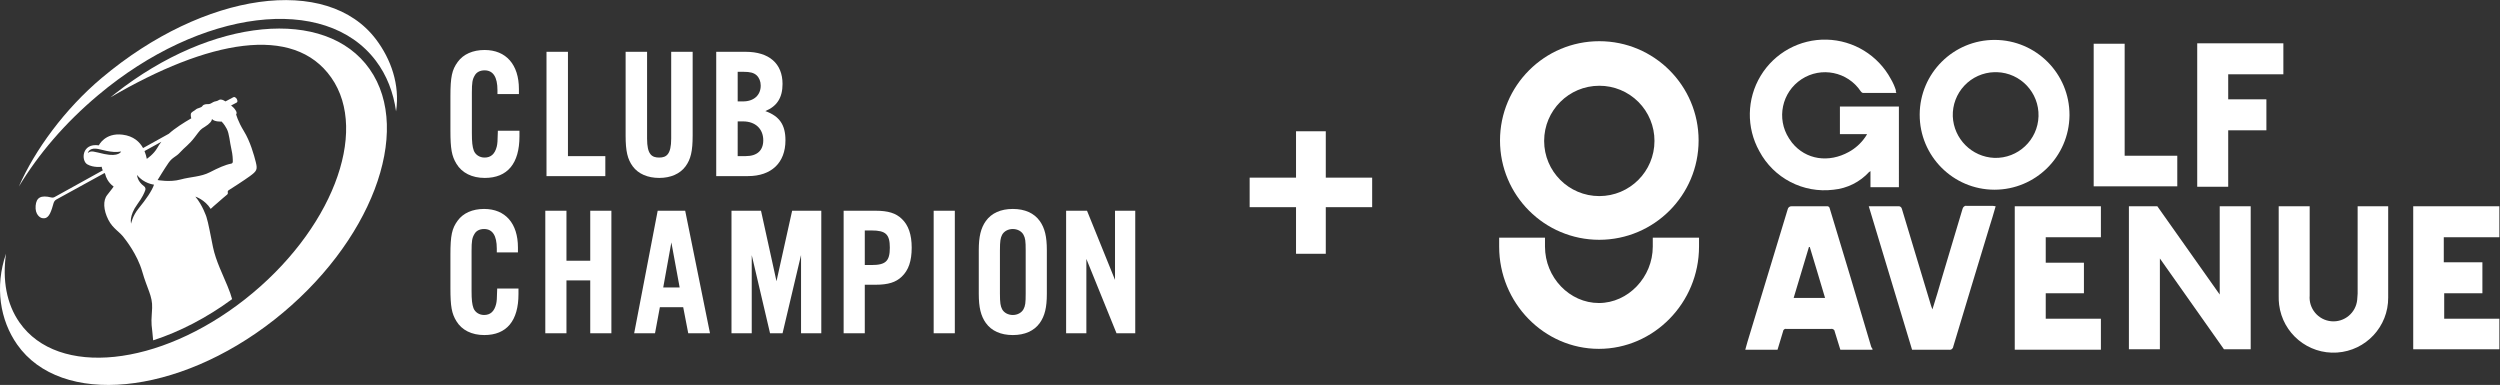
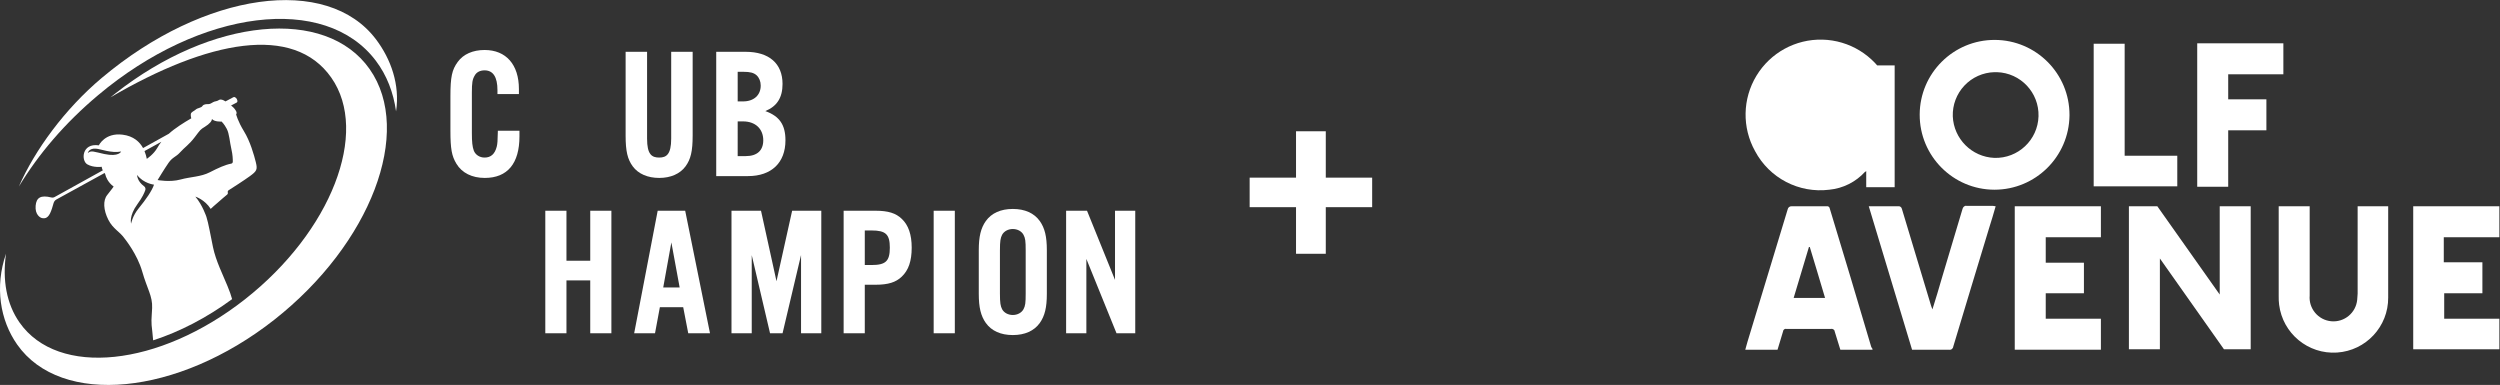
<svg xmlns="http://www.w3.org/2000/svg" viewBox="0 0 784.427 120.787" height="120.787" width="784.427" xml:space="preserve" id="svg2" version="1.1">
  <rect x="0" y="0" width="784.427" height="120.787" fill="#333333" stroke="none" />
  <defs id="defs6" />
  <g transform="matrix(1.333,0,0,-1.333,0,120.787)" id="g10">
    <g transform="scale(0.1)" id="g12">
      <path id="path14" style="fill:#ffffff;fill-opacity:1;fill-rule:nonzero;stroke:none" d="M 3120.72,418.465 V 308.766 h -70.04 v 109.699 h -109.17 v 69.508 h 109.17 v 109.168 h 70.04 V 487.973 h 109.17 v -69.508 h -109.17" />
      <path id="path16" style="fill:#ffffff;fill-opacity:1;fill-rule:nonzero;stroke:none" d="m 547.992,525.344 c -0.074,-2.156 -1.539,-4.008 -3.699,-4.395 -13.953,-2.543 -30.605,-10.097 -50.344,-20.273 -21.433,-11.028 -44.636,-10.41 -69.156,-17.117 -12.258,-3.391 -25.672,-3.7 -36.078,-3.161 -10.41,0.54 -17.735,1.926 -17.735,1.926 0,0 15.883,26.289 25.676,40.399 9.789,14.031 17.114,13.418 27.524,25.058 10.406,11.641 20.812,17.731 34.304,35.539 13.493,17.735 12.875,17.735 23.825,24.442 11.023,6.785 16.578,13.492 16.578,18.347 6.09,-7.324 22.664,-6.089 22.664,-6.089 0,0 6.09,-5.473 12.179,-17.118 6.168,-11.64 6.786,-29.988 11.028,-48.339 3.004,-12.719 3.312,-23.743 3.234,-29.219 z m -202.453,6.863 c -1,5.395 -2.695,11.797 -5.394,18.348 l 39.703,21.894 c -3.625,-4.625 -6.785,-9.402 -9.485,-14.261 -8.554,-15.266 -24.824,-25.981 -24.824,-25.981 z M 326.422,415.715 c -14.879,-18.117 -17.813,-36.082 -17.813,-36.082 0,0 -5.629,17.887 14.805,45.871 12.41,17.039 16.035,26.293 18.504,32.766 1.387,3.546 0,7.402 -3.008,9.636 -15.805,11.567 -16.191,25.211 -16.191,26.446 14.804,-20.122 39.781,-22.899 39.781,-22.899 -4.395,-13.797 -18.965,-34.922 -36.078,-55.738 z m -80.953,127.902 c -24.364,5.242 -30.84,9.25 -38.781,2.235 0,0 2.16,11.488 18.738,10.41 12.258,-0.848 36.004,-11.18 59.746,-6.785 0,0 -5.32,-13.262 -39.703,-5.86 z m 356.801,-19.66 c -4.243,17.113 -13.415,49.574 -28.137,73.395 -14.653,23.902 -18.352,39.785 -18.352,39.785 0,0 3.082,2.234 -0.617,8.402 -3.16,5.316 -5.473,7.633 -11.258,12.258 l 13.11,6.859 c 1.308,0.696 2.082,2.16 1.847,3.625 -0.304,2.778 -1.617,7.016 -5.933,9.098 -1.157,0.539 -2.469,0.539 -3.625,-0.078 l -18.582,-9.867 c -5.547,3.625 -11.254,5.859 -15.11,3.39 -6.55,-4.086 -9.019,-2.465 -13.492,-4.933 -4.473,-2.387 -7.324,-4.856 -11.797,-4.856 -4.547,0 -11.023,0 -13.875,-4.472 -2.851,-4.547 -11.875,-4.547 -15.496,-8.172 -3.699,-3.7 -11.488,-5.707 -11.875,-11.028 -0.383,-5.316 1.156,-9.711 1.156,-9.711 0,0 -23.589,-13.418 -41.011,-26.597 -4.243,-3.16 -8.172,-6.477 -11.875,-9.793 L 336.75,557.648 c -8.016,14.493 -22.281,28.219 -48.105,31.454 -41.633,5.246 -55.973,-25.055 -55.973,-25.055 -40.707,5.781 -41.942,-36.156 -27.293,-44.715 14.726,-8.559 34,-5.781 34,-5.781 0,0 0.617,-4.625 2.543,-8.406 L 128.516,442.313 c -2.317,-1.313 -5.09,-1.622 -7.633,-1.004 C 95.902,447.555 85.492,441 83.875,421.805 82.102,400.988 94.516,393.277 99.602,392.66 c 4.011,-0.461 11.566,-2.004 18.121,11.028 3.39,6.785 6.394,16.882 8.402,24.363 1,3.621 3.391,6.707 6.707,8.554 l 113.484,62.372 c 0.77,-1.387 1.622,-3.082 1.93,-4.704 0.613,-3.39 5.473,-17.5 19.274,-27.289 0,0 -6.707,-9.484 -14.957,-19.582 -10.719,-13.031 -8.946,-36.082 2.386,-58.441 11.336,-22.356 27.293,-27.832 38.86,-44.945 0,0 29.375,-36.161 41.015,-77.176 11.641,-40.938 24.516,-57.512 23.281,-85.652 -1.234,-28.141 -3.082,-28.758 0.618,-57.512 0.695,-5.551 1.312,-11.875 1.773,-18.66 62.141,20.047 126.129,53.043 185.879,96.988 -2.469,9.328 -5.937,18.734 -10.793,30.605 -10.406,25.676 -27.523,59.368 -34.23,91.825 -5.782,27.832 -10.715,56.586 -15.418,71.082 0,0 -8.946,27.523 -26.063,47.8 0,0 22.207,-6.863 36.082,-28.914 5.781,5.707 8.098,7.172 15.805,14.036 8.945,8.015 18.965,16.417 23.129,19.812 1.234,1 1.773,2.543 1.465,4.086 l -0.231,1.387 c -0.308,1.773 0.465,3.468 1.926,4.472 8.406,5.321 36.699,23.438 50.191,33.305 15.883,11.641 18.352,15.266 14.032,32.457" />
      <path id="path18" style="fill:#ffffff;fill-opacity:1;fill-rule:nonzero;stroke:none" d="M 870.156,743.379 C 766.863,890.504 498.785,864.855 271.391,686.094 c -3.852,-3.028 -7.661,-6.082 -11.438,-9.156 229.992,134.582 430.906,173.167 519.793,46.566 90.5,-128.902 -0.359,-362.5 -202.945,-521.754 C 374.215,42.492 136.621,17.887 46.121,146.789 15.109,190.957 5.402,247.422 14.18,308.973 -12.754,230.902 0.172,152.441 40.355,95.203 143.648,-51.922 418.051,-25.445 645.449,153.316 c 227.399,178.762 328,442.942 224.707,590.063" />
      <path id="path20" style="fill:#ffffff;fill-opacity:1;fill-rule:nonzero;stroke:none" d="m 44.379,466.992 c 46.305,76.543 108.176,149.246 186.519,215.071 241.836,203.183 534.625,239.367 653.965,80.816 25.688,-34.125 41.223,-74.508 47.407,-118.875 9.535,63.035 -12.254,123.055 -46.95,169.148 C 770.184,966.121 481.117,925.684 239.68,722.836 152.57,649.648 81.734,552.617 44.379,466.992" />
      <path id="path22" style="fill:#ffffff;fill-opacity:1;fill-rule:nonzero;stroke:none" d="m 1171.81,595.246 c -0.43,-21.176 -0.87,-27.234 -2.48,-34.058 -4.37,-17.461 -13.76,-25.946 -28.7,-25.946 -11.58,0 -21.55,6.453 -25.37,16.387 -3.35,9.203 -4.53,20.039 -4.53,41.406 v 95.285 c 0,23.075 1.26,30.844 6.51,39.739 4.21,8.039 12.52,12.468 23.39,12.468 20.12,0 30.32,-15.687 30.32,-46.629 v -9.16 h 50.51 v 11.735 c 0,57.597 -30.22,91.988 -80.83,91.988 -27.62,0 -50.02,-9.914 -63.06,-27.887 -13.78,-18.687 -17.35,-35.394 -17.35,-81.269 v -80.258 c 0,-43.32 3.05,-60.184 14.19,-78.453 12.97,-21.461 36.64,-33.278 66.65,-33.278 53.44,0 81.68,33.891 81.68,97.997 v 13.019 h -50.86 l -0.07,-3.086" />
-       <path id="path24" style="fill:#ffffff;fill-opacity:1;fill-rule:nonzero;stroke:none" d="m 1336.88,784.172 h -50.5 V 491.605 h 138.48 v 47.075 h -87.98 v 245.492" />
      <path id="path26" style="fill:#ffffff;fill-opacity:1;fill-rule:nonzero;stroke:none" d="m 1579.91,579.734 c 0,-36.925 -11.26,-44.492 -28.18,-44.492 -17.66,0 -28.6,7.442 -28.6,44.492 v 204.438 h -50.51 V 587.027 c 0,-36.711 4.43,-55.73 16.93,-72.691 12.96,-17.422 35.04,-27.02 62.18,-27.02 26.87,0 48.8,9.598 61.77,27.032 12.49,16.961 16.92,35.976 16.92,72.679 v 197.145 h -50.51 V 579.734" />
      <path id="path28" style="fill:#ffffff;fill-opacity:1;fill-rule:nonzero;stroke:none" d="m 1749.13,667.43 h -12.72 v 69.668 h 13.58 c 15.77,0 24.17,-2.227 30.89,-8.16 6.29,-5.891 9.74,-14.524 9.74,-24.309 0,-22.598 -16.28,-37.199 -41.49,-37.199 z m -12.72,-47.071 h 12.72 c 28.86,0 47.5,-17.464 47.5,-44.492 0,-23.98 -14.58,-37.187 -41.06,-37.187 h -19.16 z m 65.04,24.325 c 27.6,11.246 40.54,31.738 40.54,63.8 0,48.098 -31.66,75.688 -86.85,75.688 H 1685.9 V 491.605 h 74.82 c 55.18,0 88.13,31.5 88.13,84.262 0,36.293 -13.87,56.781 -47.4,68.817" />
-       <path id="path30" style="fill:#ffffff;fill-opacity:1;fill-rule:nonzero;stroke:none" d="m 1170.22,223.836 c -0.42,-20.871 -0.86,-26.844 -2.45,-33.574 -4.3,-17.211 -13.55,-25.574 -28.29,-25.574 -11.41,0 -21.24,6.363 -25.01,16.152 -3.29,9.074 -4.46,19.754 -4.46,40.82 v 93.926 c 0,22.746 1.24,30.406 6.42,39.172 4.15,7.926 12.34,12.293 23.05,12.293 19.84,0 29.9,-15.465 29.9,-45.965 v -9.031 h 49.78 v 11.57 c 0,56.773 -29.79,90.672 -79.68,90.672 -27.23,0 -49.3,-9.77 -62.15,-27.484 -13.59,-18.422 -17.11,-34.891 -17.11,-80.114 v -79.113 c 0,-42.703 3.01,-59.328 13.99,-77.34 12.78,-21.152 36.12,-32.801 65.69,-32.801 52.69,0 80.53,33.407 80.53,96.602 v 12.832 h -50.14 l -0.07,-3.043" />
      <path id="path32" style="fill:#ffffff;fill-opacity:1;fill-rule:nonzero;stroke:none" d="m 1389.35,292.457 h -55.98 V 410.07 h -49.79 V 121.676 h 49.79 v 124.379 h 55.98 V 121.676 h 49.78 V 410.07 h -49.78 V 292.457" />
      <path id="path34" style="fill:#ffffff;fill-opacity:1;fill-rule:nonzero;stroke:none" d="m 1599.81,229.418 h -38.67 l 19.16,106.078 z M 1548.1,410.07 1492.75,121.676 h 49.07 l 11.42,61.34 h 54.93 l 11.85,-61.34 h 51.21 l -58.38,288.394 h -64.75" />
      <path id="path36" style="fill:#ffffff;fill-opacity:1;fill-rule:nonzero;stroke:none" d="m 1827.76,244.102 -36.45,165.968 h -69.48 V 121.676 h 47.67 v 183.957 l 43.09,-183.957 h 29.45 l 43.52,184.179 V 121.676 h 47.67 V 410.07 h -68.64 l -36.83,-165.968" />
      <path id="path38" style="fill:#ffffff;fill-opacity:1;fill-rule:nonzero;stroke:none" d="m 2035.59,363.668 h 15.93 c 33.36,0 43.01,-9.078 43.01,-40.469 0,-31.722 -9.65,-40.894 -43.01,-40.894 h -15.93 z m 25.66,46.402 H 1985.8 V 121.676 h 49.79 v 114.226 h 25.66 c 29.22,0 47.58,5.7 61.36,19.039 15.96,15.071 23.4,36.758 23.4,68.258 0,30.781 -7.66,52.969 -23.38,67.801 -13.8,13.363 -32.16,19.07 -61.38,19.07" />
      <path id="path40" style="fill:#ffffff;fill-opacity:1;fill-rule:nonzero;stroke:none" d="m 2197.73,121.676 h 49.79 V 410.07 h -49.79 V 121.676" />
      <path id="path42" style="fill:#ffffff;fill-opacity:1;fill-rule:nonzero;stroke:none" d="m 2353.7,316.426 c 0,22.719 1.35,29.472 5.12,37.015 4.57,8.395 14.23,13.61 25.2,13.61 10.96,0 20.61,-5.215 25.16,-13.567 4.28,-8.16 5.15,-14.394 5.15,-37.058 v -101.11 c 0,-22.66 -0.87,-28.894 -5.12,-37.015 -4.58,-8.391 -14.23,-13.613 -25.19,-13.613 -10.97,0 -20.63,5.222 -25.15,13.523 -3.82,7.637 -5.17,14.391 -5.17,37.105 z m 30.32,97.871 c -28.26,0 -50.2,-9.813 -63.46,-28.383 -11.82,-16.641 -16.65,-36.523 -16.65,-68.641 V 214.469 c 0,-32.114 4.83,-52 16.66,-68.645 13.25,-18.562 35.19,-28.379 63.45,-28.379 28.24,0 50.19,9.817 63.45,28.387 11.82,16.637 16.65,36.523 16.65,68.637 v 102.804 c 0,32.118 -4.83,52 -16.66,68.645 -13.25,18.566 -35.2,28.379 -63.44,28.379" />
      <path id="path44" style="fill:#ffffff;fill-opacity:1;fill-rule:nonzero;stroke:none" d="M 2624.58,410.07 V 247.34 l -65.88,162.73 h -49.2 V 121.676 h 47.67 v 175.027 l 70.96,-175.027 h 44.11 V 410.07 h -47.66" />
      <path id="path46" style="fill:#ffffff;fill-opacity:1;fill-rule:nonzero;stroke:none" d="m 5010.16,420.598 h 67.93 l 146.83,-207.766 v 207.766 h 72.92 V 83.981 h -62.93 L 5084.08,297.734 V 83.981 h -72.92 V 420.598 h -1" />
-       <path id="path48" style="fill:#ffffff;fill-opacity:1;fill-rule:nonzero;stroke:none" d="m 3890.42,346.68 v -20.965 c 0,-71.934 -57.94,-132.856 -126.86,-132.856 -68.92,0 -126.86,59.93 -126.86,132.856 v 20.965 h -107.88 v -20.965 c 0,-132.856 105.88,-240.742 234.74,-240.742 128.85,0 235.73,107.886 235.73,240.742 v 20.965 h -108.87" />
-       <path id="path50" style="fill:#ffffff;fill-opacity:1;fill-rule:nonzero;stroke:none" d="m 3764.56,704.27 c -71.72,0 -129.86,-58.133 -129.86,-129.852 0,-71.695 58.14,-129.859 129.86,-129.859 71.71,0 129.85,58.164 129.85,129.859 0.07,34.473 -13.59,67.531 -37.96,91.91 -24.36,24.356 -57.43,38.016 -91.89,37.942 m 0,-362.586 c -129.09,0 -233.74,104.652 -233.74,233.734 0,129.102 104.65,233.742 233.74,233.742 129.09,0 233.74,-104.64 233.74,-233.742 -0.17,-129.008 -104.72,-233.559 -233.74,-233.734" />
-       <path id="path52" style="fill:#ffffff;fill-opacity:1;fill-rule:nonzero;stroke:none" d="m 4463.77,687.301 h -78.91 c -2.06,0.754 -3.81,2.14 -4.99,3.992 -30.83,46.094 -93.04,58.703 -139.39,28.273 -46.34,-30.437 -59.47,-92.554 -29.42,-139.136 1.99,-2.996 4.99,-7.008 6.99,-10.008 32.96,-40.949 86.9,-47.942 133.85,-21.965 15.08,8.27 28.07,19.879 37.96,33.973 1.88,2.5 3.55,5.175 4.99,7.98 h -63.93 v 64.914 h 138.85 V 465.551 h -66.93 v 37.965 c -1,-1.004 -2,-2.008 -2.99,-2.008 -21.81,-23.879 -51.71,-38.836 -83.91,-41.945 -71.48,-8.915 -141.04,27.253 -174.8,90.89 -30.8,55.348 -29.59,122.957 3.17,177.184 32.76,54.215 92.05,86.73 155.38,85.203 63.32,-1.527 120.98,-36.848 151.1,-92.574 5,-8.516 9.02,-17.559 11.98,-26.977 -0.99,-0.992 0,-3 1,-5.988" />
+       <path id="path52" style="fill:#ffffff;fill-opacity:1;fill-rule:nonzero;stroke:none" d="m 4463.77,687.301 h -78.91 h -63.93 v 64.914 h 138.85 V 465.551 h -66.93 v 37.965 c -1,-1.004 -2,-2.008 -2.99,-2.008 -21.81,-23.879 -51.71,-38.836 -83.91,-41.945 -71.48,-8.915 -141.04,27.253 -174.8,90.89 -30.8,55.348 -29.59,122.957 3.17,177.184 32.76,54.215 92.05,86.73 155.38,85.203 63.32,-1.527 120.98,-36.848 151.1,-92.574 5,-8.516 9.02,-17.559 11.98,-26.977 -0.99,-0.992 0,-3 1,-5.988" />
      <path id="path54" style="fill:#ffffff;fill-opacity:1;fill-rule:nonzero;stroke:none" d="m 4694.51,534.477 c 55.72,-1.657 102.23,42.164 103.89,97.89 1.65,55.703 -42.17,102.211 -97.89,103.879 h -6 c -26.78,-0.719 -52.17,-12.078 -70.54,-31.578 -18.38,-19.5 -28.22,-45.535 -27.35,-72.301 2.19,-53.121 44.77,-95.703 97.89,-97.89 m 0,-74.914 c -97.36,0.257 -176.07,79.421 -175.8,176.796 0.28,97.356 79.44,176.086 176.8,175.801 97.37,-0.285 176.08,-79.437 175.81,-176.797 v -1 c -1.05,-96.89 -79.92,-174.863 -176.81,-174.8" />
      <path id="path56" style="fill:#ffffff;fill-opacity:1;fill-rule:nonzero;stroke:none" d="m 4295.96,204.848 c -11.98,40.953 -23.97,79.906 -35.96,119.867 h -2 L 4222.04,204.848 Z M 4407.84,82.977 h -75.92 c -3.99,13.98 -8.99,27.972 -12.98,41.953 -0.1,2.191 -1.15,4.242 -2.88,5.574 -1.73,1.344 -3.97,1.867 -6.11,1.418 h -104.89 c -1.88,0.488 -3.88,0.09 -5.43,-1.078 -1.55,-1.168 -2.49,-2.981 -2.56,-4.91 -3.99,-13.985 -8.99,-28.977 -12.98,-42.957 h -75.92 c 2,5.988 3,11.984 5,17.972 31.96,103.899 62.93,208.77 94.89,312.668 0.86,4.211 4.68,7.192 8.99,6.981 h 82.91 c 1.59,0.324 3.26,-0.02 4.58,-0.977 1.33,-0.945 2.2,-2.391 2.41,-4.008 32.96,-108.89 65.93,-217.758 97.89,-326.648 1.77,-1.508 2.85,-3.672 3,-5.988" />
      <path id="path58" style="fill:#ffffff;fill-opacity:1;fill-rule:nonzero;stroke:none" d="m 5548.56,420.598 h 72.92 V 205.84 c 0.53,-68.25 -52.25,-125.07 -120.35,-129.571 -68.1,-4.496 -127.9,44.871 -136.37,112.597 -0.83,6.617 -1.16,13.305 -1,19.973 v 211.758 h 72.92 V 210.836 c -2.75,-30.898 20.05,-58.172 50.95,-60.922 30.89,-2.769 58.17,20.043 60.93,50.934 0,4.992 1,8.984 1,13.98 v 205.77 h -1" />
      <path id="path60" style="fill:#ffffff;fill-opacity:1;fill-rule:nonzero;stroke:none" d="M 4945.23,82.977 H 4742.46 V 420.598 h 202.77 v -72.914 h -129.85 v -59.93 h 89.9 v -71.926 h -89.9 v -59.926 h 129.85 V 82.977" />
      <path id="path62" style="fill:#ffffff;fill-opacity:1;fill-rule:nonzero;stroke:none" d="M 5680.41,420.598 V 83.981 h 202.77 v 71.921 h -129.85 v 59.926 h 89.9 v 72.918 h -90.9 v 58.938 h 130.85 v 72.914 h -202.77" />
      <path id="path64" style="fill:#ffffff;fill-opacity:1;fill-rule:nonzero;stroke:none" d="m 4697.51,420.598 c -4.99,-17.993 -9.99,-33.961 -14.98,-49.938 -27.97,-92.894 -56.94,-186.805 -84.91,-280.691 -0.29,-2.301 -1.54,-4.371 -3.44,-5.715 -1.9,-1.332 -4.28,-1.785 -6.55,-1.277 h -86.9 L 4398.85,420.598 h 68.92 c 4.12,0.754 8.09,-1.903 8.99,-5.989 22.97,-75.914 45.95,-151.839 68.92,-228.757 1.16,-2.594 2.17,-5.25 3,-7.985 7.99,24.977 14.98,48.946 21.97,72.926 15.99,54.934 32.97,108.863 48.95,163.816 1,3.993 4.99,7.985 8.99,6.993 h 61.93 l 6.99,-1.004" />
      <path id="path66" style="fill:#ffffff;fill-opacity:1;fill-rule:nonzero;stroke:none" d="m 5244.9,466.547 h -72.92 v 337.629 h 202.77 V 731.25 H 5244.9 v -58.926 h 89.9 v -72.926 h -89.9 V 466.547" />
      <path id="path68" style="fill:#ffffff;fill-opacity:1;fill-rule:nonzero;stroke:none" d="m 5001.17,539.473 h 123.86 v -71.926 h -196.78 v 335.625 h 72.92 V 539.473" />
    </g>
  </g>
</svg>